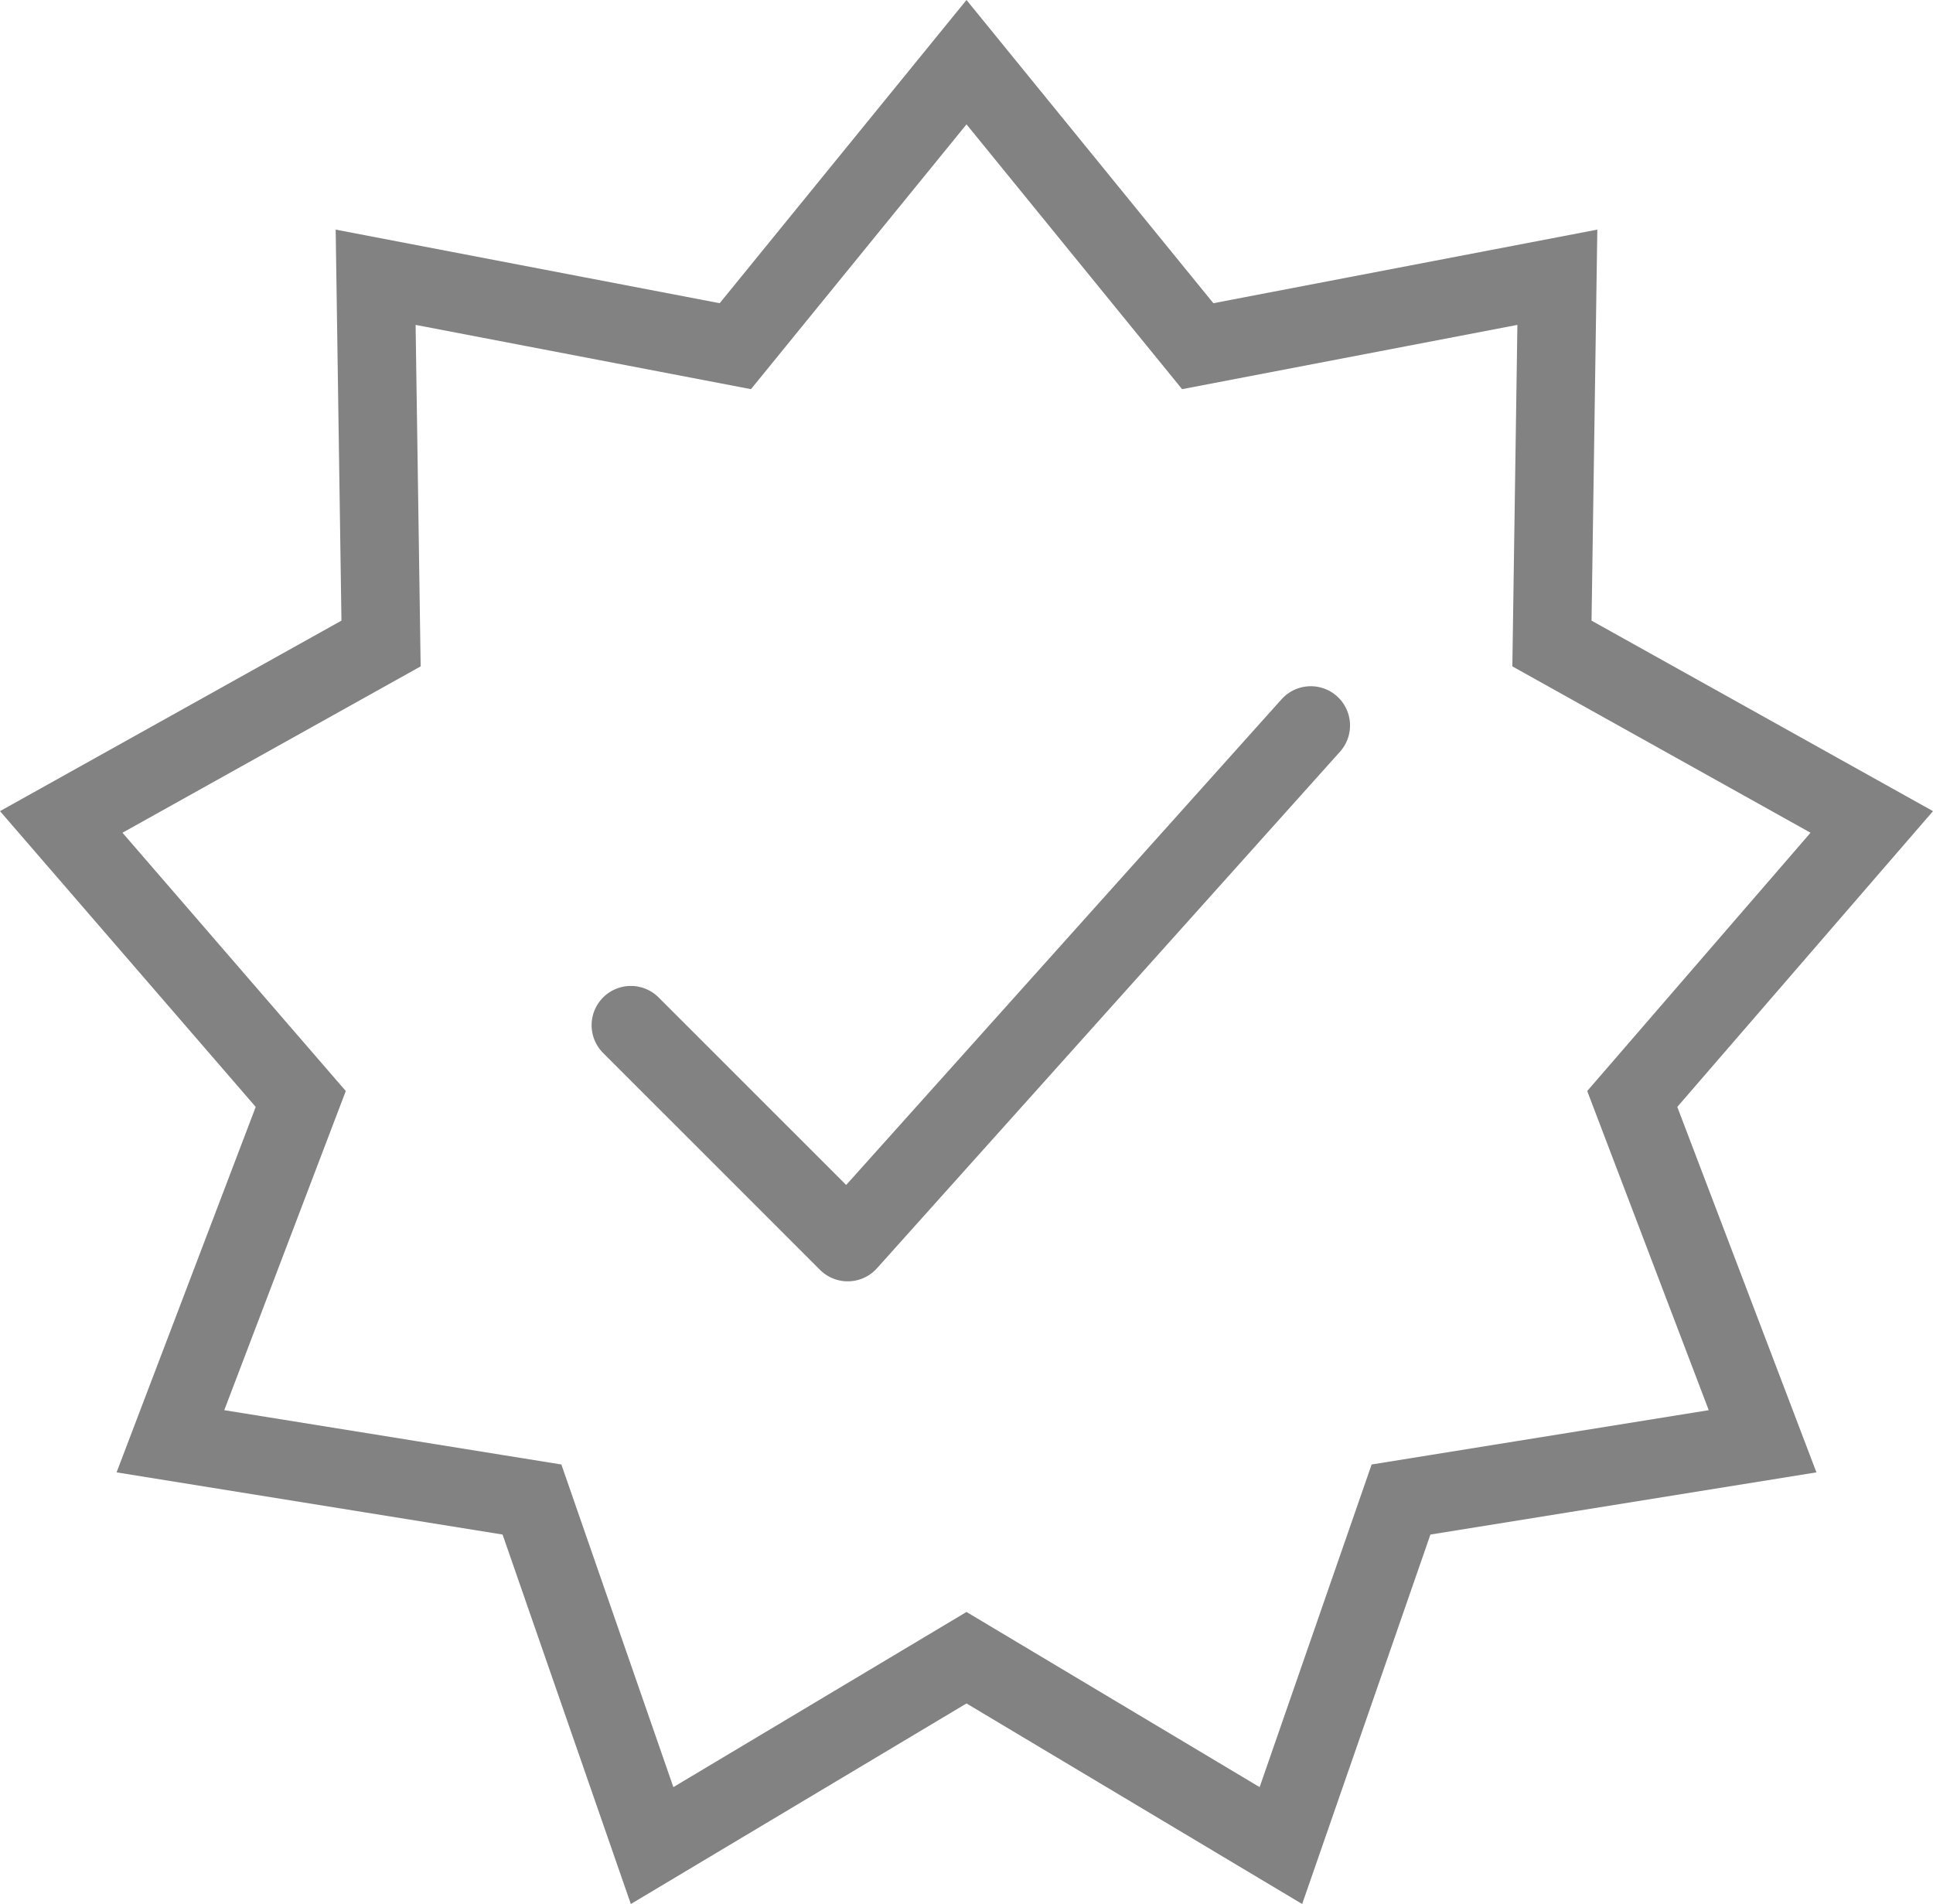
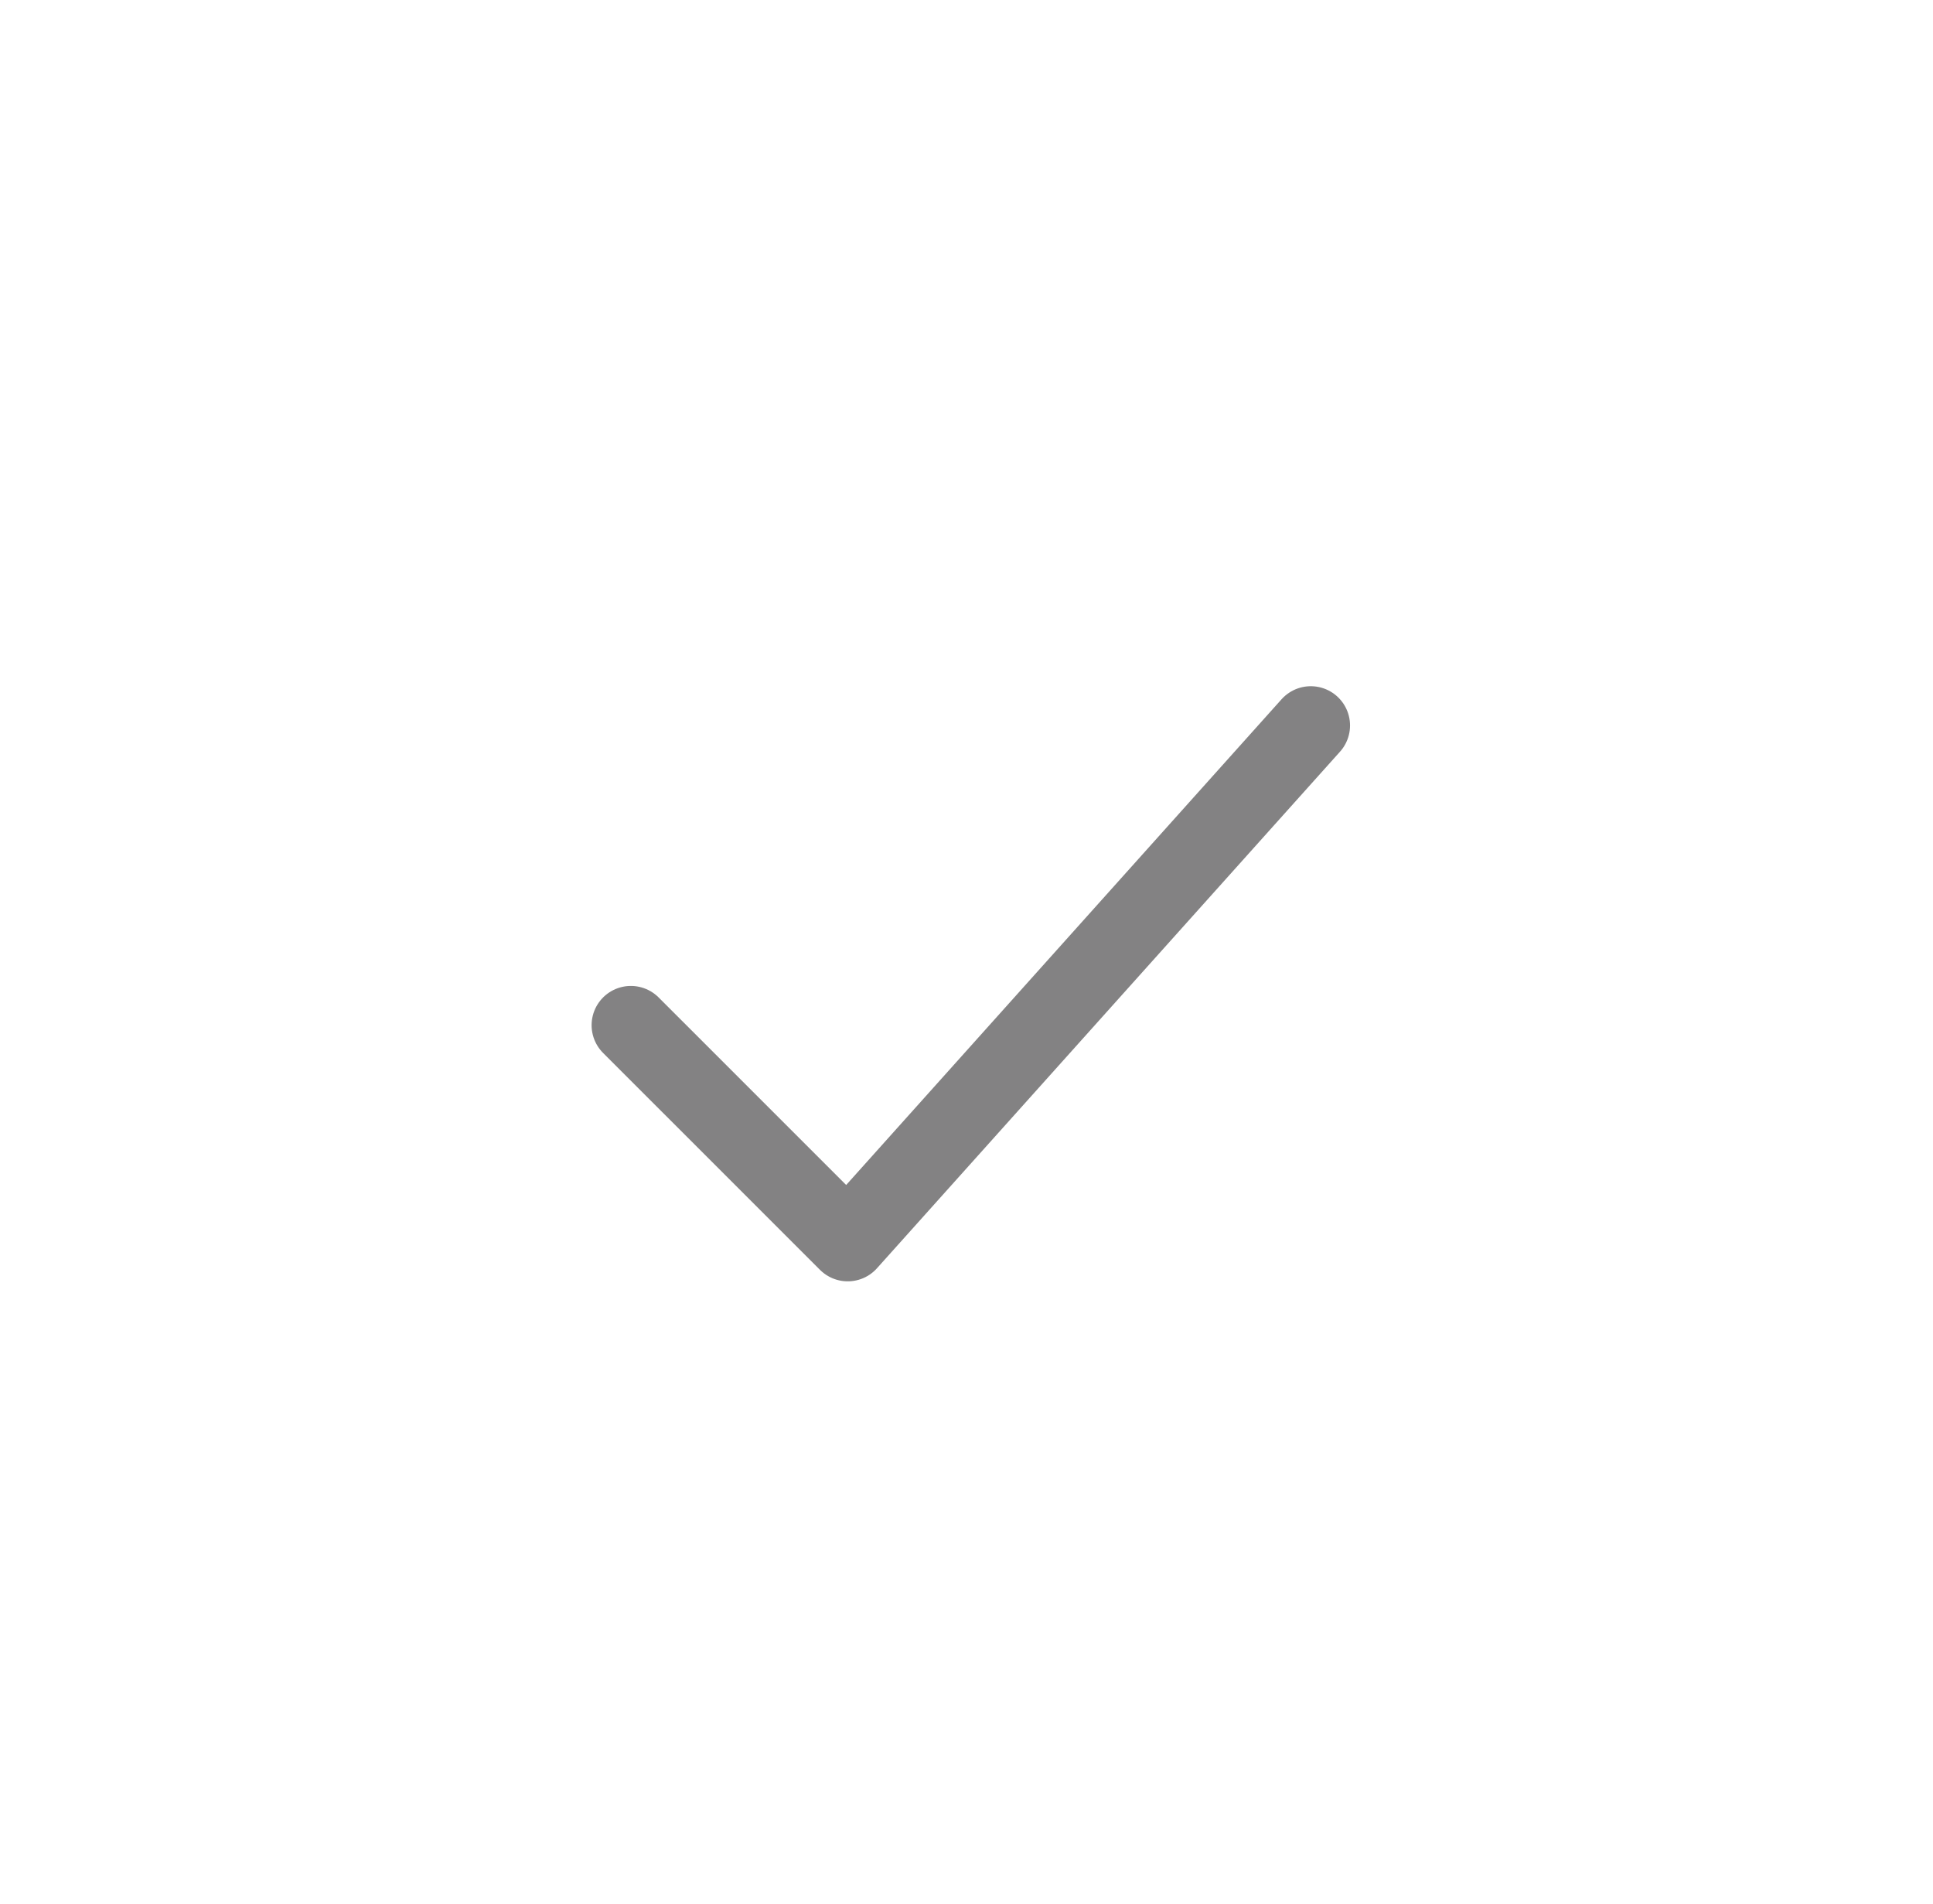
<svg xmlns="http://www.w3.org/2000/svg" viewBox="0 0 44.316 43.643">
  <defs>
    <style>.cls-1,.cls-2{fill:none;stroke:#838283;stroke-width:1.8px;}.cls-1{stroke-linecap:round;stroke-linejoin:round;}</style>
  </defs>
  <title>Asset 1</title>
  <g id="Layer_2" data-name="Layer 2">
    <g id="Layer_1-2" data-name="Layer 1">
      <path class="cls-1" d="M14.463,23.499l4.972,4.971,10.616-11.841" />
-       <path class="cls-2" d="M29.366,42.303l2.754-7.932,8.289-1.335-2.988-7.846,5.491-6.35L35.58,14.75l.124-8.395-8.245,1.58-5.301-6.51-5.3,6.51-8.246-1.58.124,8.395-7.332,4.09,5.491,6.35-2.988,7.846,8.289,1.335,2.754,7.932,7.208-4.306Z" />
    </g>
  </g>
</svg>